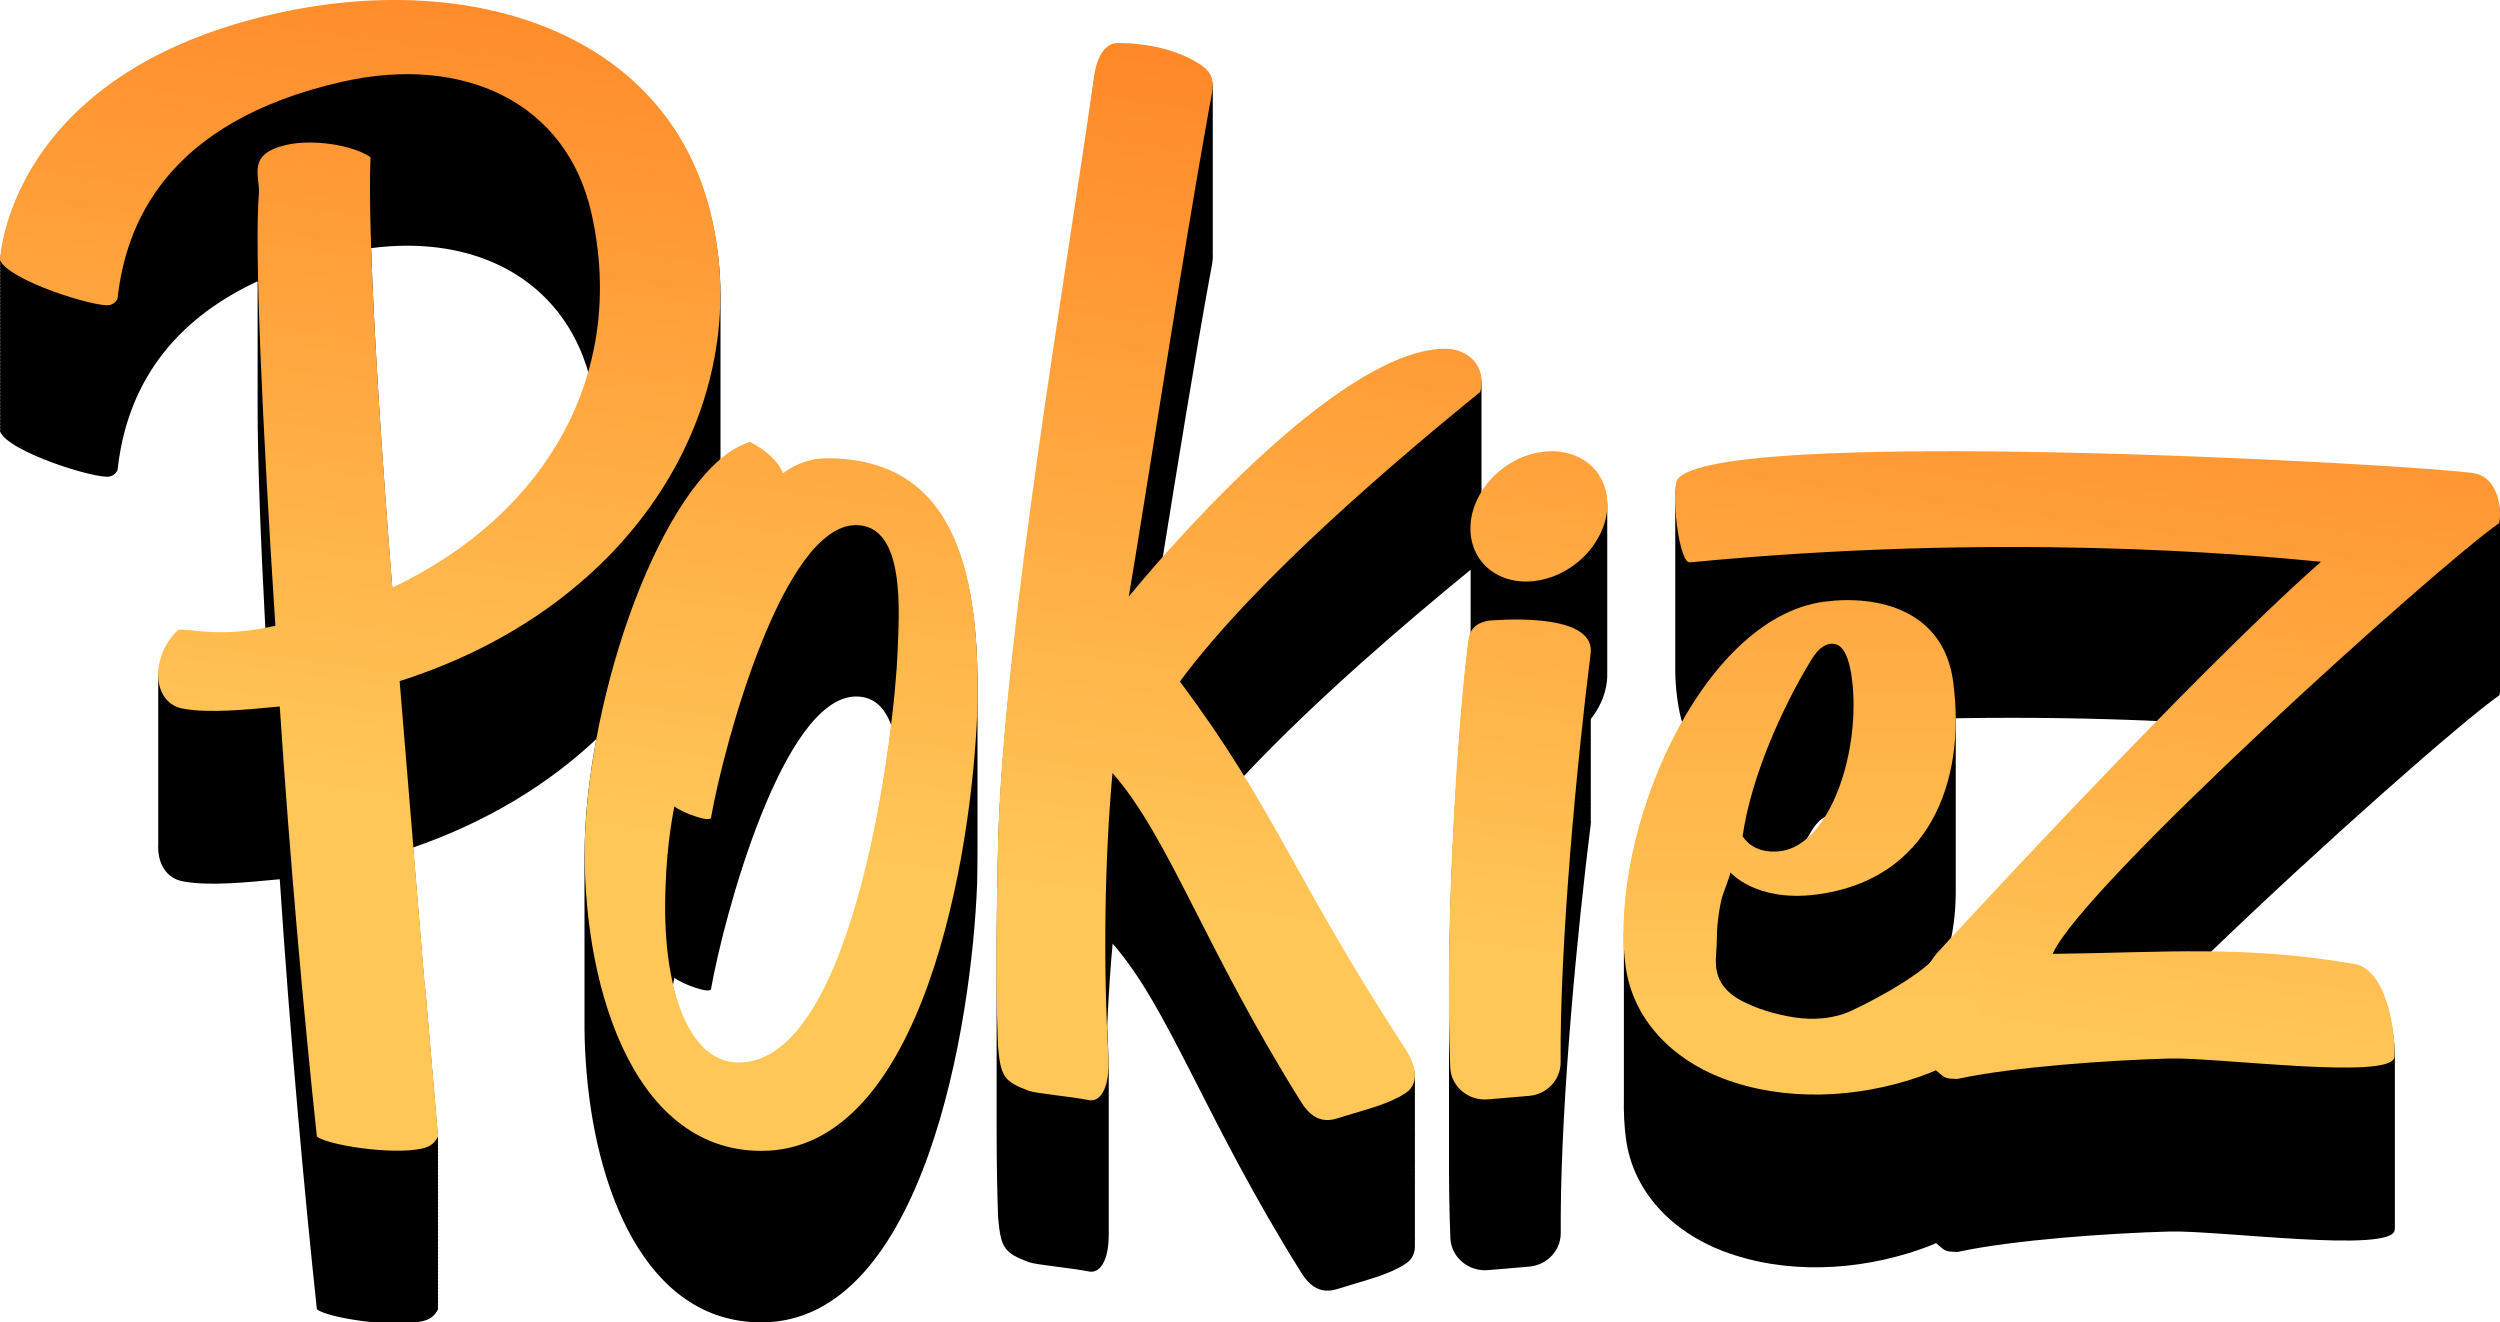
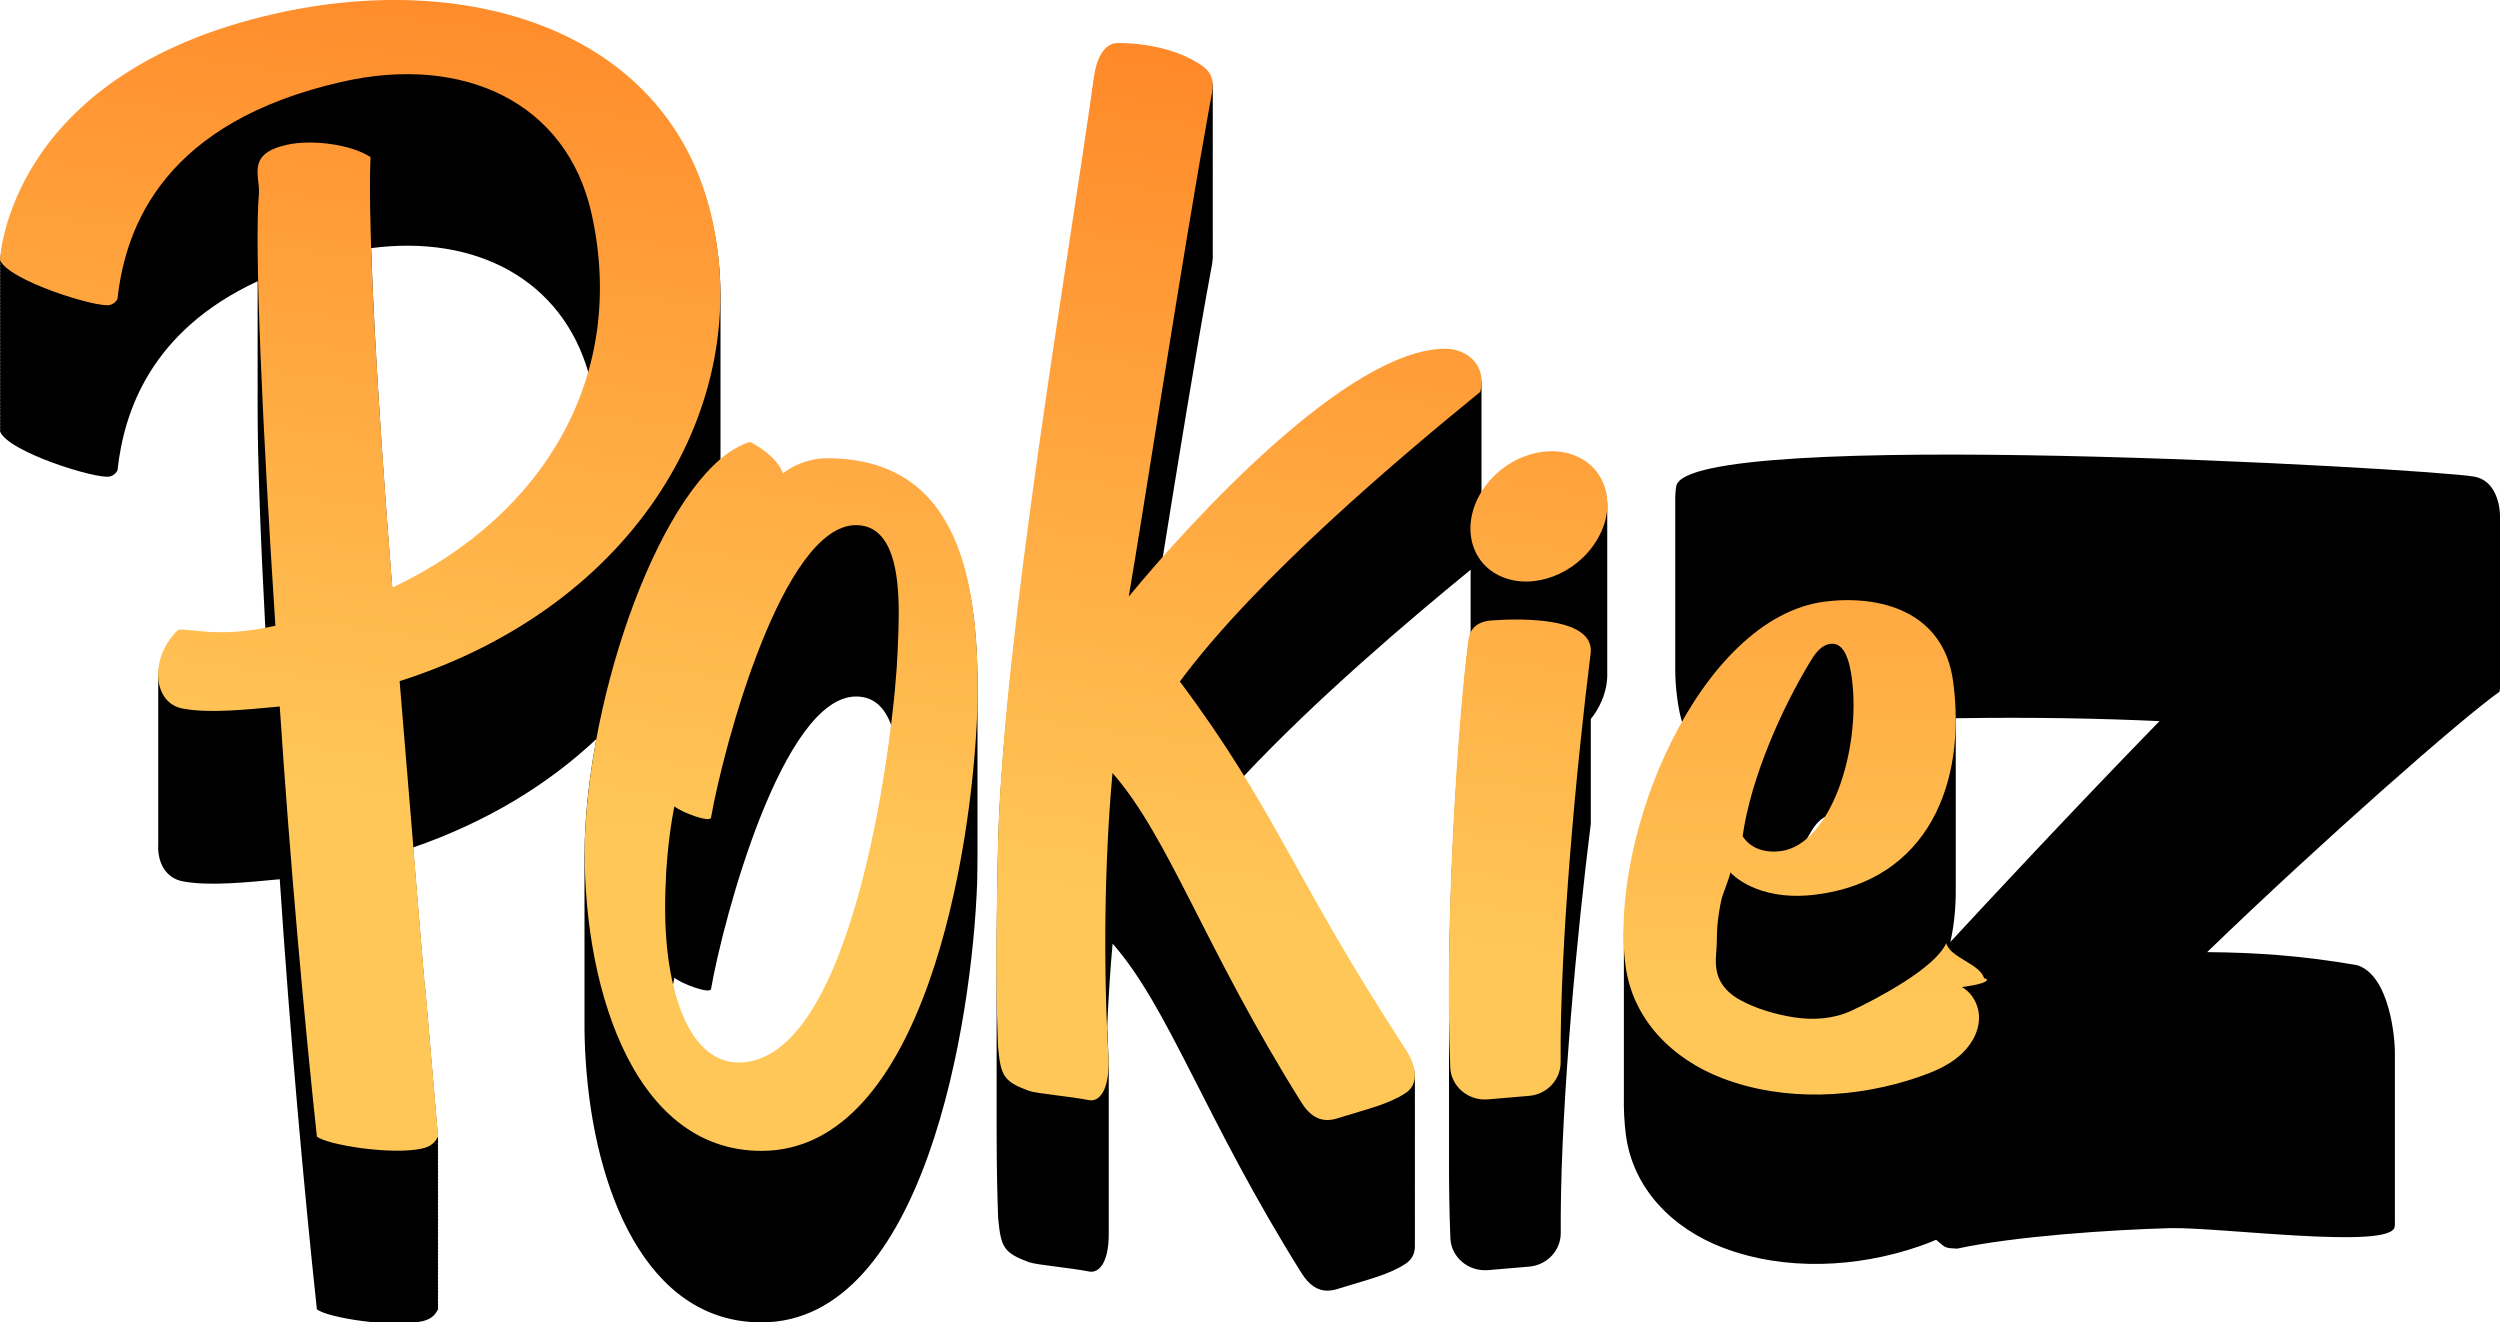
<svg xmlns="http://www.w3.org/2000/svg" version="1.1" id="Layer_1" x="0px" y="0px" viewBox="0 0 200 105.77" enable-background="new 0 0 200 105.77" xml:space="preserve">
  <g>
    <g>
-       <path d="M200,41.51c0.04-1.29-0.45-3.1-2.06-3.38c-3.76-0.66-62.97-4.02-63.84,0.76c-0.06,0.34-0.09,0.81-0.08,1.33    c0,0.09,0,0.18,0,0.27c0,0.09,0,0.18,0,0.27c0,0.09,0,0.18,0,0.27c0,0.09,0,0.18,0,0.27c0,0.09,0,0.18,0,0.27    c0,0.09,0,0.18,0,0.27c0,0.09,0,0.18,0,0.27c0,0.09,0,0.18,0,0.27c0,0.09,0,0.18,0,0.27c0,0.09,0,0.18,0,0.27    c0,0.09,0,0.18,0,0.27c0,0.09,0,0.18,0,0.27c0,0.09,0,0.18,0,0.27c0,0.09,0,0.18,0,0.27c0,0.09,0,0.18,0,0.27    c0,0.09,0,0.18,0,0.27c0,0.09,0,0.18,0,0.27c0,0.09,0,0.18,0,0.27c0,0.09,0,0.18,0,0.27c0,0.09,0,0.18,0,0.27    c0,0.09,0,0.18,0,0.27c0,0.09,0,0.18,0,0.27c0,0.09,0,0.18,0,0.27c0,0.09,0,0.18,0,0.27c0,0.09,0,0.18,0,0.27    c0,0.09,0,0.18,0,0.27c0,0.09,0,0.18,0,0.27c0,0.09,0,0.18,0,0.27c0,0.09,0,0.18,0,0.27c0,0.09,0,0.18,0,0.27    c0,0.09,0,0.18,0,0.27c0,0.09,0,0.18,0,0.27c0,0.09,0,0.18,0,0.27c0,0.09,0,0.18,0,0.27c0,0.09,0,0.18,0,0.27    c0,0.09,0,0.18,0,0.27c0,0.09,0,0.18,0,0.27c0,0.09,0,0.18,0,0.27c0,0.09,0,0.18,0,0.27c0,0.09,0,0.18,0,0.27    c0,0.09,0,0.18,0,0.27c0,0.09,0,0.18,0,0.27c0,0.09,0,0.18,0,0.27c0,0.09,0,0.18,0,0.27c0,0.09,0,0.18,0,0.27    c0,0.09,0,0.18,0,0.27c0,0.09,0,0.18,0,0.27c0,0.09,0,0.18,0,0.27c0,0.09,0,0.18,0,0.27c-0.02,1.43,0.23,3.43,0.61,4.52    c-2.91,5.12-4.68,11.43-4.72,16.72c0,0.09,0,0.18,0,0.27c0,0.09,0,0.18,0,0.27c0,0.09,0,0.18,0,0.27c0,0.09,0,0.18,0,0.27    c0,0.09,0,0.18,0,0.27c0,0.09,0,0.18,0,0.27c0,0.09,0,0.18,0,0.27c0,0.09,0,0.18,0,0.27c0,0.09,0,0.18,0,0.27    c0,0.09,0,0.18,0,0.27c0,0.09,0,0.18,0,0.27c0,0.09,0,0.18,0,0.27c0,0.09,0,0.18,0,0.27c0,0.09,0,0.18,0,0.27    c0,0.09,0,0.18,0,0.27c0,0.09,0,0.18,0,0.27c0,0.09,0,0.18,0,0.27c0,0.09,0,0.18,0,0.27c0,0.09,0,0.18,0,0.27    c0,0.09,0,0.18,0,0.27c0,0.09,0,0.18,0,0.27c0,0.09,0,0.18,0,0.27c0,0.09,0,0.18,0,0.27c0,0.09,0,0.18,0,0.27    c0,0.09,0,0.18,0,0.27c0,0.09,0,0.18,0,0.27c0,0.09,0,0.18,0,0.27c0,0.09,0,0.18,0,0.27c0,0.09,0,0.18,0,0.27    c0,0.09,0,0.18,0,0.27c0,0.09,0,0.18,0,0.27c0,0.09,0,0.18,0,0.27c0,0.09,0,0.18,0,0.27c0,0.09,0,0.18,0,0.27    c0,0.09,0,0.18,0,0.27c0,0.09,0,0.18,0,0.27c0,0.09,0,0.18,0,0.27c0,0.09,0,0.18,0,0.27c0,0.09,0,0.18,0,0.27    c0,0.09,0,0.18,0,0.27c0,0.09,0,0.18,0,0.27c0,0.09,0,0.18,0,0.27c0,0.09,0,0.18,0,0.27c0,0.09,0,0.18,0,0.27    c0,0.09,0,0.18,0,0.27c0,0.09,0,0.18,0,0.27c0,0.09,0,0.18,0,0.27c0,0.09,0,0.18,0,0.27c0,0.09,0,0.18,0,0.27    c-0.02,1.09,0.03,2.14,0.16,3.13c0.56,4.32,3.73,7.49,7.75,9.03c4.97,1.9,10.77,1.61,15.76-0.12c0.44-0.15,0.88-0.32,1.31-0.51    c0.09,0.07,0.16,0.15,0.25,0.22c0.48,0.4,0.5,0.46,1.44,0.49c4.51-0.98,12.24-1.51,17.06-1.64c4.01-0.08,17.59,1.73,17.93-0.09    c0.02-0.09,0.03-0.29,0.02-0.56c0-0.08,0-0.17,0-0.27c0-0.08,0-0.17,0-0.27c0-0.08,0-0.17,0-0.27c0-0.08,0-0.17,0-0.27    c0-0.08,0-0.17,0-0.27c0-0.08,0-0.17,0-0.27c0-0.08,0-0.17,0-0.27c0-0.08,0-0.17,0-0.27c0-0.08,0-0.17,0-0.27    c0-0.08,0-0.17,0-0.27c0-0.08,0-0.17,0-0.27c0-0.08,0-0.17,0-0.27c0-0.08,0-0.17,0-0.27c0-0.08,0-0.17,0-0.27    c0-0.08,0-0.17,0-0.27c0-0.08,0-0.17,0-0.27c0-0.08,0-0.17,0-0.27c0-0.08,0-0.17,0-0.27c0-0.08,0-0.17,0-0.27    c0-0.08,0-0.17,0-0.27c0-0.08,0-0.17,0-0.27c0-0.08,0-0.17,0-0.27c0-0.08,0-0.17,0-0.27c0-0.08,0-0.17,0-0.27    c0-0.08,0-0.17,0-0.27c0-0.08,0-0.17,0-0.27c0-0.08,0-0.17,0-0.27c0-0.08,0-0.17,0-0.27c0-0.08,0-0.17,0-0.27    c0-0.08,0-0.17,0-0.27c0-0.08,0-0.17,0-0.27c0-0.08,0-0.17,0-0.27c0-0.08,0-0.17,0-0.27c0-0.08,0-0.17,0-0.27    c0-0.08,0-0.17,0-0.27c0-0.08,0-0.17,0-0.27c0-0.08,0-0.17,0-0.27c0-0.08,0-0.17,0-0.27c0-0.08,0-0.17,0-0.27    c0-0.08,0-0.17,0-0.27c0-0.08,0-0.17,0-0.27c0-0.08,0-0.17,0-0.27c0-0.08,0-0.17,0-0.27c0-0.08,0-0.17,0-0.27    c0-0.08,0-0.17,0-0.27c0-0.08,0-0.17,0-0.27c0-0.08,0-0.17,0-0.27c0-0.08,0-0.17,0-0.27c0-0.08,0-0.17,0-0.27    c0.03-1.37-0.44-6.33-3-7.15c-4.41-0.78-8.22-1.02-12.02-1.05c9.14-8.83,20.43-18.76,23.39-20.83c0.05-0.25,0.07-0.55,0.06-0.87    c0-0.09,0-0.18,0-0.27c0-0.09,0-0.18,0-0.27c0-0.09,0-0.18,0-0.27c0-0.09,0-0.18,0-0.27c0-0.09,0-0.18,0-0.27    c0-0.09,0-0.18,0-0.27c0-0.09,0-0.18,0-0.27c0-0.09,0-0.18,0-0.27c0-0.09,0-0.18,0-0.27c0-0.09,0-0.18,0-0.27    c0-0.09,0-0.18,0-0.27c0-0.09,0-0.18,0-0.27c0-0.09,0-0.18,0-0.27c0-0.09,0-0.18,0-0.27c0-0.09,0-0.18,0-0.27    c0-0.09,0-0.18,0-0.27c0-0.09,0-0.18,0-0.27c0-0.09,0-0.18,0-0.27c0-0.09,0-0.18,0-0.27c0-0.09,0-0.18,0-0.27    c0-0.09,0-0.18,0-0.27c0-0.09,0-0.18,0-0.27c0-0.09,0-0.18,0-0.27c0-0.09,0-0.18,0-0.27c0-0.09,0-0.18,0-0.27    c0-0.09,0-0.18,0-0.27c0-0.09,0-0.18,0-0.27c0-0.09,0-0.18,0-0.27c0-0.09,0-0.18,0-0.27c0-0.09,0-0.18,0-0.27    c0-0.09,0-0.18,0-0.27c0-0.09,0-0.18,0-0.27c0-0.09,0-0.18,0-0.27c0-0.09,0-0.18,0-0.27c0-0.09,0-0.18,0-0.27    c0-0.09,0-0.18,0-0.27c0-0.09,0-0.18,0-0.27c0-0.09,0-0.18,0-0.27c0-0.09,0-0.18,0-0.27c0-0.09,0-0.18,0-0.27    c0-0.09,0-0.18,0-0.27c0-0.09,0-0.18,0-0.27c0-0.09,0-0.18,0-0.27c0-0.09,0-0.18,0-0.27c0-0.09,0-0.18,0-0.27    c0-0.09,0-0.18,0-0.27c0-0.09,0-0.18,0-0.27c0-0.09,0-0.18,0-0.27C200,41.69,200,41.6,200,41.51z M144.86,66.58    c0.48-0.83,0.94-1.18,1.35-1.3c-0.56,0.97-1.21,1.78-1.95,2.32C144.47,67.25,144.67,66.9,144.86,66.58z M156.03,75.36    c0.3-1.35,0.44-2.77,0.43-4.23c0-0.09,0-0.18,0-0.27c0-0.09,0-0.18,0-0.27c0-0.09,0-0.18,0-0.27c0-0.09,0-0.18,0-0.27    c0-0.09,0-0.18,0-0.27c0-0.09,0-0.18,0-0.27c0-0.09,0-0.18,0-0.27c0-0.09,0-0.18,0-0.27c0-0.09,0-0.18,0-0.27    c0-0.09,0-0.18,0-0.27c0-0.09,0-0.18,0-0.27c0-0.09,0-0.18,0-0.27c0-0.09,0-0.18,0-0.27c0-0.09,0-0.18,0-0.27    c0-0.09,0-0.18,0-0.27c0-0.09,0-0.18,0-0.27c0-0.09,0-0.18,0-0.27c0-0.09,0-0.18,0-0.27c0-0.09,0-0.18,0-0.27    c0-0.09,0-0.18,0-0.27c0-0.09,0-0.18,0-0.27c0-0.09,0-0.18,0-0.27c0-0.09,0-0.18,0-0.27c0-0.09,0-0.18,0-0.27    c0-0.09,0-0.18,0-0.27c0-0.09,0-0.18,0-0.27c0-0.09,0-0.18,0-0.27c0-0.09,0-0.18,0-0.27c0-0.09,0-0.18,0-0.27    c0-0.09,0-0.18,0-0.27c0-0.09,0-0.18,0-0.27c0-0.09,0-0.18,0-0.27c0-0.09,0-0.18,0-0.27c0-0.09,0-0.18,0-0.27    c0-0.09,0-0.18,0-0.27c0-0.09,0-0.18,0-0.27c0-0.09,0-0.18,0-0.27c0-0.09,0-0.18,0-0.27c0-0.09,0-0.18,0-0.27    c0-0.09,0-0.18,0-0.27c0-0.09,0-0.18,0-0.27c0-0.09,0-0.18,0-0.27c0-0.09,0-0.18,0-0.27c0-0.09,0-0.18,0-0.27    c0-0.09,0-0.18,0-0.27c0-0.09,0-0.18,0-0.27c0-0.09,0-0.18,0-0.27c0-0.09,0-0.18,0-0.27c0-0.09,0-0.18,0-0.27    c0-0.15,0-0.29,0-0.44c6.2-0.1,11.7,0.02,16.3,0.23C165.67,64.97,158.7,72.47,156.03,75.36z" />
+       <path d="M200,41.51c0.04-1.29-0.45-3.1-2.06-3.38c-3.76-0.66-62.97-4.02-63.84,0.76c-0.06,0.34-0.09,0.81-0.08,1.33    c0,0.09,0,0.18,0,0.27c0,0.09,0,0.18,0,0.27c0,0.09,0,0.18,0,0.27c0,0.09,0,0.18,0,0.27c0,0.09,0,0.18,0,0.27    c0,0.09,0,0.18,0,0.27c0,0.09,0,0.18,0,0.27c0,0.09,0,0.18,0,0.27c0,0.09,0,0.18,0,0.27c0,0.09,0,0.18,0,0.27    c0,0.09,0,0.18,0,0.27c0,0.09,0,0.18,0,0.27c0,0.09,0,0.18,0,0.27c0,0.09,0,0.18,0,0.27c0,0.09,0,0.18,0,0.27    c0,0.09,0,0.18,0,0.27c0,0.09,0,0.18,0,0.27c0,0.09,0,0.18,0,0.27c0,0.09,0,0.18,0,0.27c0,0.09,0,0.18,0,0.27    c0,0.09,0,0.18,0,0.27c0,0.09,0,0.18,0,0.27c0,0.09,0,0.18,0,0.27c0,0.09,0,0.18,0,0.27c0,0.09,0,0.18,0,0.27    c0,0.09,0,0.18,0,0.27c0,0.09,0,0.18,0,0.27c0,0.09,0,0.18,0,0.27c0,0.09,0,0.18,0,0.27c0,0.09,0,0.18,0,0.27    c0,0.09,0,0.18,0,0.27c0,0.09,0,0.18,0,0.27c0,0.09,0,0.18,0,0.27c0,0.09,0,0.18,0,0.27c0,0.09,0,0.18,0,0.27    c0,0.09,0,0.18,0,0.27c0,0.09,0,0.18,0,0.27c0,0.09,0,0.18,0,0.27c0,0.09,0,0.18,0,0.27c0,0.09,0,0.18,0,0.27    c0,0.09,0,0.18,0,0.27c0,0.09,0,0.18,0,0.27c0,0.09,0,0.18,0,0.27c0,0.09,0,0.18,0,0.27c0,0.09,0,0.18,0,0.27    c0,0.09,0,0.18,0,0.27c0,0.09,0,0.18,0,0.27c0,0.09,0,0.18,0,0.27c0,0.09,0,0.18,0,0.27c-0.02,1.43,0.23,3.43,0.61,4.52    c-2.91,5.12-4.68,11.43-4.72,16.72c0,0.09,0,0.18,0,0.27c0,0.09,0,0.18,0,0.27c0,0.09,0,0.18,0,0.27c0,0.09,0,0.18,0,0.27    c0,0.09,0,0.18,0,0.27c0,0.09,0,0.18,0,0.27c0,0.09,0,0.18,0,0.27c0,0.09,0,0.18,0,0.27c0,0.09,0,0.18,0,0.27    c0,0.09,0,0.18,0,0.27c0,0.09,0,0.18,0,0.27c0,0.09,0,0.18,0,0.27c0,0.09,0,0.18,0,0.27c0,0.09,0,0.18,0,0.27    c0,0.09,0,0.18,0,0.27c0,0.09,0,0.18,0,0.27c0,0.09,0,0.18,0,0.27c0,0.09,0,0.18,0,0.27c0,0.09,0,0.18,0,0.27    c0,0.09,0,0.18,0,0.27c0,0.09,0,0.18,0,0.27c0,0.09,0,0.18,0,0.27c0,0.09,0,0.18,0,0.27c0,0.09,0,0.18,0,0.27    c0,0.09,0,0.18,0,0.27c0,0.09,0,0.18,0,0.27c0,0.09,0,0.18,0,0.27c0,0.09,0,0.18,0,0.27c0,0.09,0,0.18,0,0.27    c0,0.09,0,0.18,0,0.27c0,0.09,0,0.18,0,0.27c0,0.09,0,0.18,0,0.27c0,0.09,0,0.18,0,0.27c0,0.09,0,0.18,0,0.27    c0,0.09,0,0.18,0,0.27c0,0.09,0,0.18,0,0.27c0,0.09,0,0.18,0,0.27c0,0.09,0,0.18,0,0.27c0,0.09,0,0.18,0,0.27    c0,0.09,0,0.18,0,0.27c0,0.09,0,0.18,0,0.27c0,0.09,0,0.18,0,0.27c0,0.09,0,0.18,0,0.27c0,0.09,0,0.18,0,0.27    c0,0.09,0,0.18,0,0.27c0,0.09,0,0.18,0,0.27c0,0.09,0,0.18,0,0.27c0,0.09,0,0.18,0,0.27    c-0.02,1.09,0.03,2.14,0.16,3.13c0.56,4.32,3.73,7.49,7.75,9.03c4.97,1.9,10.77,1.61,15.76-0.12c0.44-0.15,0.88-0.32,1.31-0.51    c0.09,0.07,0.16,0.15,0.25,0.22c0.48,0.4,0.5,0.46,1.44,0.49c4.51-0.98,12.24-1.51,17.06-1.64c4.01-0.08,17.59,1.73,17.93-0.09    c0.02-0.09,0.03-0.29,0.02-0.56c0-0.08,0-0.17,0-0.27c0-0.08,0-0.17,0-0.27c0-0.08,0-0.17,0-0.27c0-0.08,0-0.17,0-0.27    c0-0.08,0-0.17,0-0.27c0-0.08,0-0.17,0-0.27c0-0.08,0-0.17,0-0.27c0-0.08,0-0.17,0-0.27c0-0.08,0-0.17,0-0.27    c0-0.08,0-0.17,0-0.27c0-0.08,0-0.17,0-0.27c0-0.08,0-0.17,0-0.27c0-0.08,0-0.17,0-0.27c0-0.08,0-0.17,0-0.27    c0-0.08,0-0.17,0-0.27c0-0.08,0-0.17,0-0.27c0-0.08,0-0.17,0-0.27c0-0.08,0-0.17,0-0.27c0-0.08,0-0.17,0-0.27    c0-0.08,0-0.17,0-0.27c0-0.08,0-0.17,0-0.27c0-0.08,0-0.17,0-0.27c0-0.08,0-0.17,0-0.27c0-0.08,0-0.17,0-0.27    c0-0.08,0-0.17,0-0.27c0-0.08,0-0.17,0-0.27c0-0.08,0-0.17,0-0.27c0-0.08,0-0.17,0-0.27c0-0.08,0-0.17,0-0.27    c0-0.08,0-0.17,0-0.27c0-0.08,0-0.17,0-0.27c0-0.08,0-0.17,0-0.27c0-0.08,0-0.17,0-0.27c0-0.08,0-0.17,0-0.27    c0-0.08,0-0.17,0-0.27c0-0.08,0-0.17,0-0.27c0-0.08,0-0.17,0-0.27c0-0.08,0-0.17,0-0.27c0-0.08,0-0.17,0-0.27    c0-0.08,0-0.17,0-0.27c0-0.08,0-0.17,0-0.27c0-0.08,0-0.17,0-0.27c0-0.08,0-0.17,0-0.27c0-0.08,0-0.17,0-0.27    c0-0.08,0-0.17,0-0.27c0-0.08,0-0.17,0-0.27c0-0.08,0-0.17,0-0.27c0-0.08,0-0.17,0-0.27c0-0.08,0-0.17,0-0.27    c0.03-1.37-0.44-6.33-3-7.15c-4.41-0.78-8.22-1.02-12.02-1.05c9.14-8.83,20.43-18.76,23.39-20.83c0.05-0.25,0.07-0.55,0.06-0.87    c0-0.09,0-0.18,0-0.27c0-0.09,0-0.18,0-0.27c0-0.09,0-0.18,0-0.27c0-0.09,0-0.18,0-0.27c0-0.09,0-0.18,0-0.27    c0-0.09,0-0.18,0-0.27c0-0.09,0-0.18,0-0.27c0-0.09,0-0.18,0-0.27c0-0.09,0-0.18,0-0.27c0-0.09,0-0.18,0-0.27    c0-0.09,0-0.18,0-0.27c0-0.09,0-0.18,0-0.27c0-0.09,0-0.18,0-0.27c0-0.09,0-0.18,0-0.27c0-0.09,0-0.18,0-0.27    c0-0.09,0-0.18,0-0.27c0-0.09,0-0.18,0-0.27c0-0.09,0-0.18,0-0.27c0-0.09,0-0.18,0-0.27c0-0.09,0-0.18,0-0.27    c0-0.09,0-0.18,0-0.27c0-0.09,0-0.18,0-0.27c0-0.09,0-0.18,0-0.27c0-0.09,0-0.18,0-0.27c0-0.09,0-0.18,0-0.27    c0-0.09,0-0.18,0-0.27c0-0.09,0-0.18,0-0.27c0-0.09,0-0.18,0-0.27c0-0.09,0-0.18,0-0.27c0-0.09,0-0.18,0-0.27    c0-0.09,0-0.18,0-0.27c0-0.09,0-0.18,0-0.27c0-0.09,0-0.18,0-0.27c0-0.09,0-0.18,0-0.27c0-0.09,0-0.18,0-0.27    c0-0.09,0-0.18,0-0.27c0-0.09,0-0.18,0-0.27c0-0.09,0-0.18,0-0.27c0-0.09,0-0.18,0-0.27c0-0.09,0-0.18,0-0.27    c0-0.09,0-0.18,0-0.27c0-0.09,0-0.18,0-0.27c0-0.09,0-0.18,0-0.27c0-0.09,0-0.18,0-0.27c0-0.09,0-0.18,0-0.27    c0-0.09,0-0.18,0-0.27c0-0.09,0-0.18,0-0.27c0-0.09,0-0.18,0-0.27C200,41.69,200,41.6,200,41.51z M144.86,66.58    c0.48-0.83,0.94-1.18,1.35-1.3c-0.56,0.97-1.21,1.78-1.95,2.32C144.47,67.25,144.67,66.9,144.86,66.58z M156.03,75.36    c0.3-1.35,0.44-2.77,0.43-4.23c0-0.09,0-0.18,0-0.27c0-0.09,0-0.18,0-0.27c0-0.09,0-0.18,0-0.27c0-0.09,0-0.18,0-0.27    c0-0.09,0-0.18,0-0.27c0-0.09,0-0.18,0-0.27c0-0.09,0-0.18,0-0.27c0-0.09,0-0.18,0-0.27c0-0.09,0-0.18,0-0.27    c0-0.09,0-0.18,0-0.27c0-0.09,0-0.18,0-0.27c0-0.09,0-0.18,0-0.27c0-0.09,0-0.18,0-0.27c0-0.09,0-0.18,0-0.27    c0-0.09,0-0.18,0-0.27c0-0.09,0-0.18,0-0.27c0-0.09,0-0.18,0-0.27c0-0.09,0-0.18,0-0.27c0-0.09,0-0.18,0-0.27    c0-0.09,0-0.18,0-0.27c0-0.09,0-0.18,0-0.27c0-0.09,0-0.18,0-0.27c0-0.09,0-0.18,0-0.27c0-0.09,0-0.18,0-0.27    c0-0.09,0-0.18,0-0.27c0-0.09,0-0.18,0-0.27c0-0.09,0-0.18,0-0.27c0-0.09,0-0.18,0-0.27c0-0.09,0-0.18,0-0.27    c0-0.09,0-0.18,0-0.27c0-0.09,0-0.18,0-0.27c0-0.09,0-0.18,0-0.27c0-0.09,0-0.18,0-0.27c0-0.09,0-0.18,0-0.27    c0-0.09,0-0.18,0-0.27c0-0.09,0-0.18,0-0.27c0-0.09,0-0.18,0-0.27c0-0.09,0-0.18,0-0.27c0-0.09,0-0.18,0-0.27    c0-0.09,0-0.18,0-0.27c0-0.09,0-0.18,0-0.27c0-0.09,0-0.18,0-0.27c0-0.09,0-0.18,0-0.27c0-0.09,0-0.18,0-0.27    c0-0.09,0-0.18,0-0.27c0-0.09,0-0.18,0-0.27c0-0.09,0-0.18,0-0.27c0-0.09,0-0.18,0-0.27c0-0.09,0-0.18,0-0.27    c0-0.15,0-0.29,0-0.44c6.2-0.1,11.7,0.02,16.3,0.23C165.67,64.97,158.7,72.47,156.03,75.36z" />
      <path d="M66.16,36.93c-2.12,0-3.53,1.21-3.53,1.21c-0.3-0.91-1.31-1.82-2.62-2.52c-0.79,0.24-1.58,0.71-2.37,1.37    c0-0.08,0-0.17,0-0.25c0-0.09,0-0.18,0-0.27c0-0.09,0-0.18,0-0.27c0-0.09,0-0.18,0-0.27c0-0.09,0-0.18,0-0.27    c0-0.09,0-0.18,0-0.27c0-0.09,0-0.18,0-0.27c0-0.09,0-0.18,0-0.27c0-0.09,0-0.18,0-0.27c0-0.09,0-0.18,0-0.27    c0-0.09,0-0.18,0-0.27c0-0.09,0-0.18,0-0.27c0-0.09,0-0.18,0-0.27c0-0.09,0-0.18,0-0.27c0-0.09,0-0.18,0-0.27    c0-0.09,0-0.18,0-0.27c0-0.09,0-0.18,0-0.27c0-0.09,0-0.18,0-0.27c0-0.09,0-0.18,0-0.27c0-0.09,0-0.18,0-0.27    c0-0.09,0-0.18,0-0.27c0-0.09,0-0.18,0-0.27c0-0.09,0-0.18,0-0.27c0-0.09,0-0.18,0-0.27c0-0.09,0-0.18,0-0.27    c0-0.09,0-0.18,0-0.27c0-0.09,0-0.18,0-0.27c0-0.09,0-0.18,0-0.27c0-0.09,0-0.18,0-0.27c0-0.09,0-0.18,0-0.27    c0-0.09,0-0.18,0-0.27c0-0.09,0-0.18,0-0.27c0-0.09,0-0.18,0-0.27c0-0.09,0-0.18,0-0.27c0-0.09,0-0.18,0-0.27    c0-0.09,0-0.18,0-0.27c0-0.09,0-0.18,0-0.27c0-0.09,0-0.18,0-0.27c0-0.09,0-0.18,0-0.27c0-0.09,0-0.18,0-0.27    c0-0.09,0-0.18,0-0.27c0-0.09,0-0.18,0-0.27c0-0.09,0-0.18,0-0.27c0-0.09,0-0.18,0-0.27c0-0.09,0-0.18,0-0.27    c0-0.09,0-0.18,0-0.27c0-0.09,0-0.18,0-0.27c0-0.09,0-0.18,0-0.27c0-0.09,0-0.18,0-0.27c0-0.09,0-0.18,0-0.27    c-0.02-1.94-0.23-3.89-0.67-5.81C53.66,3.03,38.01-2.24,22.03,1.36C0.57,6.19,0,21.06,0,21.06c0,0.01,0.01,0.02,0.02,0.04    C0,21.25,0,21.33,0,21.33c0,0.01,0.01,0.02,0.02,0.04C0,21.52,0,21.6,0,21.6c0,0.01,0.01,0.02,0.02,0.04C0,21.79,0,21.87,0,21.87    c0,0.01,0.01,0.02,0.02,0.04C0,22.06,0,22.14,0,22.14c0,0.01,0.01,0.02,0.02,0.04C0,22.32,0,22.41,0,22.41    c0,0.01,0.01,0.02,0.02,0.04C0,22.59,0,22.68,0,22.68c0,0.01,0.01,0.02,0.02,0.04C0,22.86,0,22.95,0,22.95    c0,0.01,0.01,0.02,0.02,0.04C0,23.13,0,23.21,0,23.21c0,0.01,0.01,0.02,0.02,0.04C0,23.4,0,23.48,0,23.48    c0,0.01,0.01,0.02,0.02,0.04C0,23.67,0,23.75,0,23.75c0,0.01,0.01,0.02,0.02,0.04C0,23.94,0,24.02,0,24.02    c0,0.01,0.01,0.02,0.02,0.04C0,24.21,0,24.29,0,24.29c0,0.01,0.01,0.02,0.02,0.04C0,24.48,0,24.56,0,24.56    c0,0.01,0.01,0.02,0.02,0.04C0,24.74,0,24.83,0,24.83c0,0.01,0.01,0.02,0.02,0.04C0,25.01,0,25.1,0,25.1    c0,0.01,0.01,0.02,0.02,0.04C0,25.28,0,25.37,0,25.37c0,0.01,0.01,0.02,0.02,0.04C0,25.55,0,25.63,0,25.63    c0,0.01,0.01,0.02,0.02,0.04C0,25.82,0,25.9,0,25.9c0,0.01,0.01,0.02,0.02,0.04C0,26.09,0,26.17,0,26.17    c0,0.01,0.01,0.02,0.02,0.04C0,26.36,0,26.44,0,26.44c0,0.01,0.01,0.02,0.02,0.04C0,26.63,0,26.71,0,26.71    c0,0.01,0.01,0.02,0.02,0.04C0,26.9,0,26.98,0,26.98c0,0.01,0.01,0.02,0.02,0.04C0,27.16,0,27.25,0,27.25    c0,0.01,0.01,0.02,0.02,0.04C0,27.43,0,27.52,0,27.52c0,0.01,0.01,0.02,0.02,0.04C0,27.7,0,27.79,0,27.79    c0,0.01,0.01,0.02,0.02,0.04C0,27.97,0,28.05,0,28.05c0,0.01,0.01,0.02,0.02,0.04C0,28.24,0,28.32,0,28.32    c0,0.01,0.01,0.02,0.02,0.04C0,28.51,0,28.59,0,28.59c0,0.01,0.01,0.02,0.02,0.04C0,28.78,0,28.86,0,28.86    c0,0.01,0.01,0.02,0.02,0.04C0,29.05,0,29.13,0,29.13c0,0.01,0.01,0.02,0.02,0.04C0,29.32,0,29.4,0,29.4    c0,0.01,0.01,0.02,0.02,0.04C0,29.58,0,29.67,0,29.67c0,0.01,0.01,0.02,0.02,0.04C0,29.85,0,29.94,0,29.94    c0,0.01,0.01,0.02,0.02,0.04C0,30.12,0,30.2,0,30.2c0,0.01,0.01,0.02,0.02,0.04C0,30.39,0,30.47,0,30.47    c0,0.01,0.01,0.02,0.02,0.04C0,30.66,0,30.74,0,30.74c0,0.01,0.01,0.02,0.02,0.04C0,30.93,0,31.01,0,31.01    c0,0.01,0.01,0.02,0.02,0.04C0,31.2,0,31.28,0,31.28c0,0.01,0.01,0.02,0.02,0.04C0,31.47,0,31.55,0,31.55    c0,0.01,0.01,0.02,0.02,0.04C0,31.74,0,31.82,0,31.82c0,0.01,0.01,0.02,0.02,0.04C0,32,0,32.09,0,32.09    c0,0.01,0.01,0.02,0.02,0.04C0,32.27,0,32.36,0,32.36c0,0.01,0.01,0.02,0.02,0.04C0,32.54,0,32.62,0,32.62    c0,0.01,0.01,0.02,0.02,0.04C0,32.81,0,32.89,0,32.89c0,0.01,0.01,0.02,0.02,0.04C0,33.08,0,33.16,0,33.16    c0,0.01,0.01,0.02,0.02,0.04C0,33.35,0,33.43,0,33.43c0,0.01,0.01,0.02,0.02,0.04C0,33.62,0,33.7,0,33.7    c0,0.01,0.01,0.02,0.02,0.04C0,33.89,0,33.97,0,33.97c0,0.01,0.01,0.02,0.02,0.04C0,34.16,0,34.24,0,34.24    c0,0.01,0.01,0.02,0.02,0.04C0,34.42,0,34.51,0,34.51c0.62,1.64,7.73,3.85,8.78,3.61c0.47-0.11,0.62-0.5,0.62-0.5    c0.52-4.77,2.71-11.17,11.21-15.12c0,0.01,0,0.02,0,0.04c0,0.02,0,0.05,0,0.07c0,0.01,0,0.02,0,0.04c0,0.05,0,0.11,0,0.16    c0,0.02,0,0.05,0,0.07c0,0.01,0,0.02,0,0.04c0,0.05,0,0.11,0,0.16c0,0.02,0,0.05,0,0.07c0,0.01,0,0.02,0,0.04    c0,0.05,0,0.11,0,0.16c0,0.02,0,0.05,0,0.07c0,0.01,0,0.02,0,0.04c0,0.05,0,0.11,0,0.16c0,0.02,0,0.05,0,0.07    c0,0.01,0,0.02,0,0.04c0,0.05,0,0.11,0,0.16c0,0.02,0,0.05,0,0.07c0,0.01,0,0.02,0,0.04c0,0.05,0,0.11,0,0.16    c0,0.02,0,0.05,0,0.07c0,0.01,0,0.02,0,0.04c0,0.05,0,0.11,0,0.16c0,0.02,0,0.05,0,0.07c0,0.01,0,0.02,0,0.04    c0,0.05,0,0.11,0,0.16c0,0.02,0,0.05,0,0.07c0,0.01,0,0.02,0,0.04c0,0.05,0,0.11,0,0.16c0,0.02,0,0.05,0,0.07    c0,0.01,0,0.02,0,0.04c0,0.05,0,0.11,0,0.16c0,0.02,0,0.05,0,0.07c0,0.01,0,0.02,0,0.04c0,0.05,0,0.11,0,0.16    c0,0.02,0,0.05,0,0.07c0,0.01,0,0.02,0,0.04c0,0.05,0,0.11,0,0.16c0,0.02,0,0.05,0,0.07c0,0.01,0,0.02,0,0.04    c0,0.05,0,0.11,0,0.16c0,0.02,0,0.05,0,0.07c0,0.01,0,0.02,0,0.04c0,0.05,0,0.11,0,0.16c0,0.02,0,0.05,0,0.07    c0,0.01,0,0.02,0,0.04c0,0.05,0,0.11,0,0.16c0,0.02,0,0.05,0,0.07c0,0.01,0,0.02,0,0.04c0,0.05,0,0.11,0,0.16    c0,0.02,0,0.05,0,0.07c0,0.01,0,0.02,0,0.04c0,0.05,0,0.11,0,0.16c0,0.02,0,0.05,0,0.07c0,0.01,0,0.02,0,0.04    c0,0.05,0,0.11,0,0.16c0,0.02,0,0.05,0,0.07c0,0.01,0,0.02,0,0.04c0,0.05,0,0.11,0,0.16c0,0.09,0,0.18,0,0.27    c0,0.09,0,0.18,0,0.27c0,0.09,0,0.18,0,0.27c0,0.09,0,0.18,0,0.27c0,0.09,0,0.18,0,0.27c0,0.09,0,0.18,0,0.27    c0,0.09,0,0.18,0,0.27c0,0.09,0,0.18,0,0.27c0,0.09,0,0.18,0,0.27c0,0.09,0,0.18,0,0.27c0,0.09,0,0.18,0,0.27    c0,0.09,0,0.18,0,0.27c0,0.09,0,0.18,0,0.27c0,0.09,0,0.18,0,0.27c0,0.09,0,0.18,0,0.27c0,0.09,0,0.18,0,0.27    c0,0.09,0,0.18,0,0.27c0,0.09,0,0.18,0,0.27c-0.01,4.05,0.23,10.46,0.63,18.01c-4.01,0.76-5.97,0.04-6.98,0.16    c-1.09,1.03-1.61,2.39-1.6,3.6c0,0.09,0,0.18,0,0.27c0,0.09,0,0.18,0,0.27c0,0.09,0,0.18,0,0.27c0,0.09,0,0.18,0,0.27    c0,0.09,0,0.18,0,0.27c0,0.09,0,0.18,0,0.27c0,0.09,0,0.18,0,0.27c0,0.09,0,0.18,0,0.27c0,0.09,0,0.18,0,0.27    c0,0.09,0,0.18,0,0.27c0,0.09,0,0.18,0,0.27c0,0.09,0,0.18,0,0.27c0,0.09,0,0.18,0,0.27c0,0.09,0,0.18,0,0.27    c0,0.09,0,0.18,0,0.27c0,0.09,0,0.18,0,0.27c0,0.09,0,0.18,0,0.27c0,0.09,0,0.18,0,0.27c0,0.09,0,0.18,0,0.27    c0,0.09,0,0.18,0,0.27c0,0.09,0,0.18,0,0.27c0,0.09,0,0.18,0,0.27c0,0.09,0,0.18,0,0.27c0,0.09,0,0.18,0,0.27    c0,0.09,0,0.18,0,0.27c0,0.09,0,0.18,0,0.27c0,0.09,0,0.18,0,0.27c0,0.09,0,0.18,0,0.27c0,0.09,0,0.18,0,0.27    c0,0.09,0,0.18,0,0.27c0,0.09,0,0.18,0,0.27c0,0.09,0,0.18,0,0.27c0,0.09,0,0.18,0,0.27c0,0.09,0,0.18,0,0.27    c0,0.09,0,0.18,0,0.27c0,0.09,0,0.18,0,0.27c0,0.09,0,0.18,0,0.27c0,0.09,0,0.18,0,0.27c0,0.09,0,0.18,0,0.27    c0,0.09,0,0.18,0,0.27c0,0.09,0,0.18,0,0.27c0,0.09,0,0.18,0,0.27c0,0.09,0,0.18,0,0.27c0,0.09,0,0.18,0,0.27    c0,0.09,0,0.18,0,0.27c0,0.09,0,0.18,0,0.27c0,0.09,0,0.18,0,0.27c0,0.09,0,0.18,0,0.27c0,0.09,0,0.18,0,0.26    c-0.09,1.48,0.61,2.78,2.04,3c2.04,0.37,4.92,0.08,7.68-0.18c0.81,12.3,1.96,25,2.97,34.4c0.76,0.66,5.98,1.51,8.43,0.96    c0.71-0.16,1.04-0.5,1.27-0.98l-0.02-0.23c0.01-0.01,0.01-0.02,0.02-0.04l-0.02-0.23c0.01-0.01,0.01-0.02,0.02-0.04l-0.02-0.23    c0.01-0.01,0.01-0.02,0.02-0.04l-0.02-0.23c0.01-0.01,0.01-0.02,0.02-0.04l-0.02-0.23c0.01-0.01,0.01-0.02,0.02-0.04l-0.02-0.23    c0.01-0.01,0.01-0.02,0.02-0.04l-0.02-0.23c0.01-0.01,0.01-0.02,0.02-0.04l-0.02-0.23c0.01-0.01,0.01-0.02,0.02-0.04l-0.02-0.23    c0.01-0.01,0.01-0.02,0.02-0.04l-0.02-0.23c0.01-0.01,0.01-0.02,0.02-0.04l-0.02-0.23c0.01-0.01,0.01-0.02,0.02-0.04l-0.02-0.23    c0.01-0.01,0.01-0.02,0.02-0.04l-0.02-0.23c0.01-0.01,0.01-0.02,0.02-0.04l-0.02-0.23c0.01-0.01,0.01-0.02,0.02-0.04l-0.02-0.23    c0.01-0.01,0.01-0.02,0.02-0.04l-0.02-0.23c0.01-0.01,0.01-0.02,0.02-0.04l-0.02-0.23c0.01-0.01,0.01-0.02,0.02-0.04l-0.02-0.23    c0.01-0.01,0.01-0.02,0.02-0.04l-0.02-0.23c0.01-0.01,0.01-0.02,0.02-0.04l-0.02-0.23c0.01-0.01,0.01-0.02,0.02-0.04L35.03,99    c0.01-0.01,0.01-0.02,0.02-0.04l-0.02-0.23c0.01-0.01,0.01-0.02,0.02-0.04l-0.02-0.23c0.01-0.01,0.01-0.02,0.02-0.04l-0.02-0.23    c0.01-0.01,0.01-0.02,0.02-0.04l-0.02-0.23c0.01-0.01,0.01-0.02,0.02-0.04l-0.02-0.23c0.01-0.01,0.01-0.02,0.02-0.04l-0.02-0.23    c0.01-0.01,0.01-0.02,0.02-0.04l-0.02-0.23c0.01-0.01,0.01-0.02,0.02-0.04l-0.02-0.23c0.01-0.01,0.01-0.02,0.02-0.04l-0.02-0.23    c0.01-0.01,0.01-0.02,0.02-0.04l-0.02-0.23c0.01-0.01,0.01-0.02,0.02-0.04l-0.02-0.23c0.01-0.01,0.01-0.02,0.02-0.04l-0.02-0.23    c0.01-0.01,0.01-0.02,0.02-0.04l-0.02-0.23c0.01-0.01,0.01-0.02,0.02-0.04l-0.02-0.23c0.01-0.01,0.01-0.02,0.02-0.04l-0.02-0.23    c0.01-0.01,0.01-0.02,0.02-0.04l-0.02-0.23c0.01-0.01,0.01-0.02,0.02-0.04l-0.02-0.23c0.01-0.01,0.01-0.02,0.02-0.04l-0.02-0.23    c0.01-0.01,0.01-0.02,0.02-0.04l-0.02-0.23c0.01-0.01,0.01-0.02,0.02-0.04l-0.02-0.23c0.01-0.01,0.01-0.02,0.02-0.04l-0.02-0.23    c0.01-0.01,0.01-0.02,0.02-0.04l-0.02-0.23c0.01-0.01,0.01-0.02,0.02-0.04l-0.02-0.23c0.01-0.01,0.01-0.02,0.02-0.04l-0.02-0.23    c0.01-0.01,0.01-0.02,0.02-0.04l-0.02-0.23c0.01-0.01,0.01-0.02,0.02-0.04l-0.02-0.23c0.01-0.01,0.01-0.02,0.02-0.04l-0.02-0.23    c0.01-0.01,0.01-0.02,0.02-0.04l-0.02-0.23c0.01-0.01,0.01-0.02,0.02-0.04l-0.02-0.23c0.01-0.01,0.01-0.02,0.02-0.04l-1.03-12    c-0.04-0.1-0.06-0.22-0.06-0.37l-0.57-6.86l-0.34-4.1c5.9-2.04,10.81-5.05,14.66-8.68c-0.52,2.76-0.85,5.53-0.93,8.15    c-0.01,0.42-0.02,0.85-0.02,1.28c0,0.09,0,0.18,0,0.27c0,0.09,0,0.18,0,0.27c0,0.09,0,0.18,0,0.27c0,0.09,0,0.18,0,0.27    c0,0.09,0,0.18,0,0.27c0,0.09,0,0.18,0,0.27c0,0.09,0,0.18,0,0.27c0,0.09,0,0.18,0,0.27c0,0.09,0,0.18,0,0.27    c0,0.09,0,0.18,0,0.27c0,0.09,0,0.18,0,0.27c0,0.09,0,0.18,0,0.27c0,0.09,0,0.18,0,0.27c0,0.09,0,0.18,0,0.27    c0,0.09,0,0.18,0,0.27c0,0.09,0,0.18,0,0.27c0,0.09,0,0.18,0,0.27c0,0.09,0,0.18,0,0.27c0,0.09,0,0.18,0,0.27    c0,0.09,0,0.18,0,0.27c0,0.09,0,0.18,0,0.27c0,0.09,0,0.18,0,0.27c0,0.09,0,0.18,0,0.27c0,0.09,0,0.18,0,0.27    c0,0.09,0,0.18,0,0.27c0,0.09,0,0.18,0,0.27c0,0.09,0,0.18,0,0.27c0,0.09,0,0.18,0,0.27c0,0.09,0,0.18,0,0.27    c0,0.09,0,0.18,0,0.27c0,0.09,0,0.18,0,0.27c0,0.09,0,0.18,0,0.27c0,0.09,0,0.18,0,0.27c0,0.09,0,0.18,0,0.27    c0,0.09,0,0.18,0,0.27c0,0.09,0,0.18,0,0.27c0,0.09,0,0.18,0,0.27c0,0.09,0,0.18,0,0.27c0,0.09,0,0.18,0,0.27    c0,0.09,0,0.18,0,0.27c0,0.09,0,0.18,0,0.27c0,0.09,0,0.18,0,0.27c0,0.09,0,0.18,0,0.27c0,0.09,0,0.18,0,0.27    c0,0.09,0,0.18,0,0.27c0,0.09,0,0.18,0,0.27c0,0.09,0,0.18,0,0.27c0,0.09,0,0.18,0,0.27c-0.01,1.11,0.02,2.25,0.1,3.39    c0.65,10.14,4.74,20.89,14.05,20.89c13.02,0,16.85-24.02,17.26-35.12c0.01-0.4,0.02-0.8,0.02-1.19c0.01-0.42,0.01-0.84,0.01-1.25    c0-0.09,0-0.18,0-0.27c0-0.09,0-0.18,0-0.27c0-0.09,0-0.18,0-0.27c0-0.09,0-0.18,0-0.27c0-0.09,0-0.18,0-0.27    c0-0.09,0-0.18,0-0.27c0-0.09,0-0.18,0-0.27c0-0.09,0-0.18,0-0.27c0-0.09,0-0.18,0-0.27c0-0.09,0-0.18,0-0.27    c0-0.09,0-0.18,0-0.27c0-0.09,0-0.18,0-0.27c0-0.09,0-0.18,0-0.27c0-0.09,0-0.18,0-0.27c0-0.09,0-0.18,0-0.27    c0-0.09,0-0.18,0-0.27c0-0.09,0-0.18,0-0.27c0-0.09,0-0.18,0-0.27c0-0.09,0-0.18,0-0.27c0-0.09,0-0.18,0-0.27    c0-0.09,0-0.18,0-0.27c0-0.09,0-0.18,0-0.27c0-0.09,0-0.18,0-0.27c0-0.09,0-0.18,0-0.27c0-0.09,0-0.18,0-0.27    c0-0.09,0-0.18,0-0.27c0-0.09,0-0.18,0-0.27c0-0.09,0-0.18,0-0.27c0-0.09,0-0.18,0-0.27c0-0.09,0-0.18,0-0.27    c0-0.09,0-0.18,0-0.27c0-0.09,0-0.18,0-0.27c0-0.09,0-0.18,0-0.27c0-0.09,0-0.18,0-0.27c0-0.09,0-0.18,0-0.27    c0-0.09,0-0.18,0-0.27c0-0.09,0-0.18,0-0.27c0-0.09,0-0.18,0-0.27c0-0.09,0-0.18,0-0.27c0-0.09,0-0.18,0-0.27    c0-0.09,0-0.18,0-0.27c0-0.09,0-0.18,0-0.27c0-0.09,0-0.18,0-0.27c0-0.09,0-0.18,0-0.27c0-0.09,0-0.18,0-0.27    c0-0.09,0-0.18,0-0.27c0-0.09,0-0.18,0-0.27c0-0.09,0-0.18,0-0.27C78.26,45.56,76.11,36.93,66.16,36.93z M59.09,85.26    c-2.65,0-4.41-2.56-5.26-6.42c0.07-0.4,0.12-0.62,0.12-0.62c0.61,0.5,2.83,1.31,2.93,0.91c1.01-5.75,5.75-23.41,11.61-23.41    c1.49,0,2.35,0.98,2.83,2.36C70.1,68.02,66.6,85.26,59.09,85.26z M47.1,29.9c-2.06,7.37-7.6,13.54-15.7,17.38    c-0.82-10.23-1.48-20.31-1.71-27.43C38.05,18.75,44.97,22.35,47.1,29.9z" />
      <path d="M126.08,36.75c-2.54-1.08-5.92,0.2-7.56,2.86c0-0.01,0-0.03,0-0.04c0-0.09,0-0.18,0-0.27c0-0.09,0-0.18,0-0.27    c0-0.09,0-0.18,0-0.27c0-0.09,0-0.18,0-0.27c0-0.09,0-0.18,0-0.27c0-0.09,0-0.18,0-0.27c0-0.09,0-0.18,0-0.27    c0-0.09,0-0.18,0-0.27c0-0.09,0-0.18,0-0.27c0-0.09,0-0.18,0-0.27c0-0.09,0-0.18,0-0.27c0-0.09,0-0.18,0-0.27    c0-0.09,0-0.18,0-0.27c0-0.09,0-0.18,0-0.27c0-0.09,0-0.18,0-0.27c0-0.09,0-0.18,0-0.27c0-0.09,0-0.18,0-0.27    c0-0.09,0-0.18,0-0.27c0-0.09,0-0.18,0-0.27c0-0.09,0-0.18,0-0.27c0-0.09,0-0.18,0-0.27c0-0.09,0-0.18,0-0.27    c0-0.09,0-0.18,0-0.27c0-0.09,0-0.18,0-0.27c0-0.09,0-0.18,0-0.27c0-0.09,0-0.18,0-0.27c0-0.09,0-0.18,0-0.27    c0-0.09,0-0.18,0-0.27c0-0.09,0-0.18,0-0.27c0-0.09,0-0.18,0-0.27c0-0.09,0-0.18,0-0.27c0-0.09,0-0.18,0-0.27    c0.09-1.68-1.28-2.78-2.9-2.78c-6.6,0-16.72,9.99-22.64,16.69c1.25-7.79,2.66-16.47,3.79-22.64c0.14-0.77,0.29-1.36,0.25-1.87    c0-0.08,0-0.16,0-0.23c0-0.09,0.01-0.18,0-0.27c0-0.09,0.01-0.18,0-0.27c0-0.09,0.01-0.18,0-0.27c0-0.09,0.01-0.18,0-0.27    c0-0.09,0.01-0.18,0-0.27c0-0.09,0.01-0.18,0-0.27c0-0.09,0.01-0.18,0-0.27c0-0.09,0.01-0.18,0-0.27c0-0.09,0.01-0.18,0-0.27    c0-0.09,0.01-0.18,0-0.27c0-0.09,0.01-0.18,0-0.27c0-0.09,0.01-0.18,0-0.27c0-0.09,0.01-0.18,0-0.27c0-0.09,0.01-0.18,0-0.27    c0-0.09,0.01-0.18,0-0.27c0-0.09,0.01-0.18,0-0.27c0-0.09,0.01-0.18,0-0.27c0-0.09,0.01-0.18,0-0.27c0-0.09,0.01-0.18,0-0.27    c0-0.09,0.01-0.18,0-0.27c0-0.09,0.01-0.18,0-0.27c0-0.09,0.01-0.18,0-0.27c0-0.09,0.01-0.18,0-0.27c0-0.09,0.01-0.18,0-0.27    c0-0.09,0.01-0.18,0-0.27c0-0.09,0.01-0.18,0-0.27c0-0.09,0.01-0.18,0-0.27c0-0.09,0.01-0.18,0-0.27c0-0.09,0.01-0.18,0-0.27    c0-0.09,0.01-0.18,0-0.27c0-0.09,0.01-0.18,0-0.27c0-0.09,0.01-0.18,0-0.27c0-0.09,0.01-0.18,0-0.27c0-0.09,0.01-0.18,0-0.27    c0-0.09,0.01-0.18,0-0.27c0-0.09,0.01-0.18,0-0.27c0-0.09,0.01-0.18,0-0.27c0-0.09,0.01-0.18,0-0.27c0-0.09,0.01-0.18,0-0.27    c0-0.09,0.01-0.18,0-0.27c0-0.09,0.01-0.18,0-0.27c0-0.09,0.01-0.18,0-0.27c0-0.09,0.01-0.18,0-0.27c0-0.09,0.01-0.18,0-0.27    c0-0.09,0.01-0.18,0-0.27c0-0.09,0.01-0.18,0-0.27c0-0.09,0.01-0.18,0-0.27c0-0.09,0.01-0.18,0-0.27    c0.03-0.78-0.23-1.35-1.33-1.98c-1.84-1.06-4.2-1.51-6.25-1.51c-0.54,0-1.6,0.33-1.94,2.91c-2.04,15.32-7.22,44.5-7.65,60.98    c-0.09,4.11-0.13,7.2-0.12,9.62c0,0.09,0,0.18,0,0.27c0,0.09,0,0.18,0,0.27c0,0.09,0,0.18,0,0.27c0,0.09,0,0.18,0,0.27    c0,0.09,0,0.18,0,0.27c0,0.09,0,0.18,0,0.27c0,0.09,0,0.18,0,0.27c0,0.09,0,0.18,0,0.27c0,0.09,0,0.18,0,0.27    c0,0.09,0,0.18,0,0.27c0,0.09,0,0.18,0,0.27c0,0.09,0,0.18,0,0.27c0,0.09,0,0.18,0,0.27c0,0.09,0,0.18,0,0.27    c0,0.09,0,0.18,0,0.27c0,0.09,0,0.18,0,0.27c0,0.09,0,0.18,0,0.27c0,0.09,0,0.18,0,0.27c0,0.09,0,0.18,0,0.27    c0,0.09,0,0.18,0,0.27c0,0.09,0,0.18,0,0.27c0,0.09,0,0.18,0,0.27c0,0.09,0,0.18,0,0.27c0,0.09,0,0.18,0,0.27    c0,0.09,0,0.18,0,0.27c0,0.09,0,0.18,0,0.27c0,0.09,0,0.18,0,0.27c0,0.09,0,0.18,0,0.27c0,0.09,0,0.18,0,0.27    c0,0.09,0,0.18,0,0.27c0,0.09,0,0.18,0,0.27c0,0.09,0,0.18,0,0.27c0,0.09,0,0.18,0,0.27c0,0.09,0,0.18,0,0.27    c0,0.09,0,0.18,0,0.27c0,0.09,0,0.18,0,0.27c0,0.09,0,0.18,0,0.27c0,0.09,0,0.18,0,0.27c0,0.09,0,0.18,0,0.27    c0,0.09,0,0.18,0,0.27c0,0.09,0,0.18,0,0.27c0,0.09,0,0.18,0,0.27c0,0.09,0,0.18,0,0.27c0,0.09,0,0.18,0,0.27    c0,0.09,0,0.18,0,0.27c0,0.09,0,0.18,0,0.27c0,0.09,0,0.18,0,0.27c0,0.09,0,0.18,0,0.27c0,0.09,0,0.18,0,0.27    c0,3.26,0.06,5.34,0.12,7.03c0.22,2.37,0.43,2.8,2.48,3.56c0.65,0.22,3.23,0.43,4.85,0.75c0.71,0.1,1.52-0.66,1.52-3    c0-0.11,0-0.23,0-0.35c0-0.09,0-0.18,0-0.27c0-0.09,0-0.18,0-0.27c0-0.09,0-0.18,0-0.27c0-0.09,0-0.18,0-0.27    c0-0.09,0-0.18,0-0.27c0-0.09,0-0.18,0-0.27c0-0.09,0-0.18,0-0.27c0-0.09,0-0.18,0-0.27c0-0.09,0-0.18,0-0.27    c0-0.09,0-0.18,0-0.27c0-0.09,0-0.18,0-0.27c0-0.09,0-0.18,0-0.27c0-0.09,0-0.18,0-0.27c0-0.09,0-0.18,0-0.27    c0-0.09,0-0.18,0-0.27c0-0.09,0-0.18,0-0.27c0-0.09,0-0.18,0-0.27c0-0.09,0-0.18,0-0.27c0-0.09,0-0.18,0-0.27    c0-0.09,0-0.18,0-0.27c0-0.09,0-0.18,0-0.27c0-0.09,0-0.18,0-0.27c0-0.09,0-0.18,0-0.27c0-0.09,0-0.18,0-0.27    c0-0.09,0-0.18,0-0.27c0-0.09,0-0.18,0-0.27c0-0.09,0-0.18,0-0.27c0-0.09,0-0.18,0-0.27c0-0.09,0-0.18,0-0.27    c0-0.09,0-0.18,0-0.27c0-0.09,0-0.18,0-0.27c0-0.09,0-0.18,0-0.27c0-0.09,0-0.18,0-0.27c0-0.09,0-0.18,0-0.27    c0-0.09,0-0.18,0-0.27c0-0.09,0-0.18,0-0.27c0-0.09,0-0.18,0-0.27c0-0.09,0-0.18,0-0.27c0-0.09,0-0.18,0-0.27    c0-0.09,0-0.18,0-0.27c0-0.09,0-0.18,0-0.27c0-0.09,0-0.18,0-0.27c0-0.09,0-0.18,0-0.27c0-0.09,0-0.18,0-0.27    c0-0.09,0-0.18,0-0.27c0-0.09,0-0.18,0-0.27c0-0.09,0-0.18,0-0.27c0-0.09,0-0.18,0-0.27c0-0.2,0-0.41-0.01-0.64    c-0.04-0.87-0.08-1.76-0.11-2.65c0.01-0.19,0.02-0.38,0.02-0.57c0.1-2.09,0.23-4.14,0.41-6.07c4.53,5.17,7.36,13.98,15.12,26.37    c1.29,2.05,2.69,1.29,3.45,1.08c1.72-0.54,3.56-0.97,4.85-1.83c0.5-0.31,0.81-0.84,0.76-1.58c0-0.08,0-0.16,0-0.25    c0.01-0.09,0.01-0.18,0-0.27c0.01-0.09,0-0.18,0-0.27c0.01-0.09,0-0.18,0-0.27c0.01-0.09,0.01-0.18,0-0.27    c0.01-0.09,0-0.18,0-0.27c0.01-0.09,0-0.18,0-0.27c0.01-0.09,0.01-0.18,0-0.27c0.01-0.09,0-0.18,0-0.27c0.01-0.09,0-0.18,0-0.27    c0.01-0.09,0-0.18,0-0.27c0.01-0.09,0-0.18,0-0.27c0.01-0.09,0-0.18,0-0.27c0.01-0.09,0-0.18,0-0.27c0.01-0.09,0-0.18,0-0.27    c0.01-0.09,0.01-0.18,0-0.27c0.01-0.09,0-0.18,0-0.27c0.01-0.09,0-0.18,0-0.27c0.01-0.09,0.01-0.18,0-0.27    c0.01-0.09,0-0.18,0-0.27c0.01-0.09,0-0.18,0-0.27c0.01-0.09,0.01-0.18,0-0.27c0.01-0.09,0-0.18,0-0.27c0.01-0.09,0-0.18,0-0.27    c0.01-0.09,0.01-0.18,0-0.27c0.01-0.09,0-0.18,0-0.27c0.01-0.09,0-0.18,0-0.27c0.01-0.09,0-0.18,0-0.27c0.01-0.09,0-0.18,0-0.27    c0.01-0.09,0-0.18,0-0.27c0.01-0.09,0-0.18,0-0.27c0.01-0.09,0-0.18,0-0.27c0.01-0.09,0.01-0.18,0-0.27c0.01-0.09,0-0.18,0-0.27    c0.01-0.09,0-0.18,0-0.27c0.01-0.09,0.01-0.18,0-0.27c0.01-0.09,0-0.18,0-0.27c0.01-0.09,0-0.18,0-0.27    c0.01-0.09,0.01-0.18,0-0.27c0.01-0.09,0-0.18,0-0.27c0.01-0.09,0-0.18,0-0.27c0.01-0.09,0.01-0.18,0-0.27    c0.01-0.09,0-0.18,0-0.27c0.01-0.09,0-0.18,0-0.27c0.01-0.09,0-0.18,0-0.27c0.01-0.09,0-0.18,0-0.27c0.01-0.09,0-0.18,0-0.27    c0.01-0.09,0-0.18,0-0.27c0.01-0.09,0-0.18,0-0.27c0.04-0.59-0.17-1.34-0.76-2.26c-6.61-10.16-9.11-15.7-12.95-21.94    c5.87-6.26,13.27-12.53,18.17-16.54c0,0.09,0,0.17,0,0.26c0,0.09,0,0.18,0,0.27c0,0.09,0,0.18,0,0.27c0,0.09,0,0.18,0,0.27    c0,0.09,0,0.18,0,0.27c0,0.09,0,0.18,0,0.27c0,0.09,0,0.18,0,0.27c0,0.09,0,0.18,0,0.27c0,0.09,0,0.18,0,0.27    c0,0.09,0,0.18,0,0.27c0,0.09,0,0.18,0,0.27c0,0.09,0,0.18,0,0.27c0,0.09,0,0.18,0,0.27c0,0.09,0,0.18,0,0.27    c0,0.09,0,0.18,0,0.27c0,0.09,0,0.18,0,0.27c0,0.09,0,0.18,0,0.27c0,0.09,0,0.18,0,0.27c0,0.09,0,0.18,0,0.27    c0,0.04,0,0.08,0,0.12c-0.07,0.16-0.13,0.34-0.16,0.57c-0.66,5.12-1.59,17.72-1.57,28.5c0,0.09,0,0.18,0,0.27    c0,0.09,0,0.18,0,0.27c0,0.09,0,0.18,0,0.27c0,0.09,0,0.18,0,0.27c0,0.09,0,0.18,0,0.27c0,0.09,0,0.18,0,0.27    c0,0.09,0,0.18,0,0.27c0,0.09,0,0.18,0,0.27c0,0.09,0,0.18,0,0.27c0,0.09,0,0.18,0,0.27c0,0.09,0,0.18,0,0.27    c0,0.09,0,0.18,0,0.27c0,0.09,0,0.18,0,0.27c0,0.09,0,0.18,0,0.27c0,0.09,0,0.18,0,0.27c0,0.09,0,0.18,0,0.27    c0,0.09,0,0.18,0,0.27c0,0.09,0,0.18,0,0.27c0,0.09,0,0.18,0,0.27c0,0.09,0,0.18,0,0.27c0,0.09,0,0.18,0,0.27    c0,0.09,0,0.18,0,0.27c0,0.09,0,0.18,0,0.27c0,0.09,0,0.18,0,0.27c0,0.09,0,0.18,0,0.27c0,0.09,0,0.18,0,0.27    c0,0.09,0,0.18,0,0.27c0,0.09,0,0.18,0,0.27c0,0.09,0,0.18,0,0.27c0,0.09,0,0.18,0,0.27c0,0.09,0,0.18,0,0.27    c0,0.09,0,0.18,0,0.27c0,0.09,0,0.18,0,0.27c0,0.09,0,0.18,0,0.27c0,0.09,0,0.18,0,0.27c0,0.09,0,0.18,0,0.27    c0,0.09,0,0.18,0,0.27c0,0.09,0,0.18,0,0.27c0,0.09,0,0.18,0,0.27c0,0.09,0,0.18,0,0.27c0,0.09,0,0.18,0,0.27    c0,0.09,0,0.18,0,0.27c0,0.09,0,0.18,0,0.27c0,0.09,0,0.18,0,0.27c0,0.08,0,0.17,0,0.25c-0.01,2.45,0.02,4.83,0.11,7.03    c0.06,1.53,1.44,2.69,3.01,2.56l3.29-0.28c1.44-0.12,2.54-1.3,2.53-2.7c0-0.08,0-0.17,0-0.25c0-0.01,0-0.01,0-0.02    c0-0.08,0-0.17,0-0.25c0-0.01,0-0.01,0-0.02c0-0.08,0-0.17,0-0.25c0-0.01,0-0.01,0-0.02c0-0.08,0-0.17,0-0.25    c0-0.01,0-0.01,0-0.02c0-0.07,0-0.14,0-0.21c0-0.02,0-0.03,0-0.05c0,0,0-0.01,0-0.01c0-0.01,0-0.02,0-0.04    c0.05-9.47,1.33-22.78,2.4-31.31c0.02-0.13,0.01-0.26,0-0.38c0.01-0.1,0.01-0.19,0-0.28c0.01-0.09,0.01-0.18,0-0.27    c0.01-0.09,0.01-0.18,0-0.27c0.01-0.09,0.01-0.18,0-0.27c0.01-0.09,0.01-0.18,0-0.27c0.01-0.09,0.01-0.18,0-0.27    c0.01-0.09,0.01-0.18,0-0.27c0.01-0.09,0.01-0.18,0-0.27c0.01-0.09,0.01-0.18,0-0.27c0.01-0.09,0.01-0.18,0-0.27    c0.01-0.09,0.01-0.18,0-0.27c0.01-0.09,0.01-0.18,0-0.27c0.01-0.09,0.01-0.18,0-0.27c0.01-0.09,0.01-0.18,0-0.27    c0.01-0.09,0.01-0.18,0-0.27c0.01-0.09,0.01-0.18,0-0.27c0.01-0.09,0.01-0.18,0-0.27c0.01-0.09,0.01-0.18,0-0.27    c0.01-0.09,0.01-0.18,0-0.27c0.01-0.09,0.01-0.18,0-0.27c0.01-0.09,0.01-0.18,0-0.27c0.01-0.09,0.01-0.18,0-0.27    c0.01-0.09,0.01-0.18,0-0.27c0.01-0.09,0.01-0.18,0-0.27c0.01-0.09,0.01-0.18,0-0.27c0.01-0.09,0.01-0.18,0-0.27    c0.01-0.09,0.01-0.18,0-0.27c0.01-0.09,0.01-0.18,0-0.27c0.01-0.09,0.01-0.18,0-0.27c0-0.07,0.01-0.14,0.01-0.2    c0.16-0.2,0.31-0.4,0.44-0.62c0.63-1.03,0.91-2.11,0.87-3.11c0-0.09,0-0.18,0-0.27c0-0.09,0-0.18,0-0.27c0-0.09,0-0.18,0-0.27    c0-0.09,0-0.18,0-0.27c0-0.09,0-0.18,0-0.27c0-0.09,0-0.18,0-0.27c0-0.09,0-0.18,0-0.27c0-0.09,0-0.18,0-0.27    c0-0.09,0-0.18,0-0.27c0-0.09,0-0.18,0-0.27c0-0.09,0-0.18,0-0.27c0-0.09,0-0.18,0-0.27c0-0.09,0-0.18,0-0.27    c0-0.09,0-0.18,0-0.27c0-0.09,0-0.18,0-0.27c0-0.09,0-0.18,0-0.27c0-0.09,0-0.18,0-0.27c0-0.09,0-0.18,0-0.27    c0-0.09,0-0.18,0-0.27c0-0.09,0-0.18,0-0.27c0-0.09,0-0.18,0-0.27c0-0.09,0-0.18,0-0.27c0-0.09,0-0.18,0-0.27    c0-0.09,0-0.18,0-0.27c0-0.09,0-0.18,0-0.27c0-0.09,0-0.18,0-0.27c0-0.09,0-0.18,0-0.27c0-0.09,0-0.18,0-0.27    c0-0.09,0-0.18,0-0.27c0-0.09,0-0.18,0-0.27c0-0.09,0-0.18,0-0.27c0-0.09,0-0.18,0-0.27c0-0.09,0-0.18,0-0.27    c0-0.09,0-0.18,0-0.27c0-0.09,0-0.18,0-0.27c0-0.09,0-0.18,0-0.27c0-0.09,0-0.18,0-0.27c0-0.09,0-0.18,0-0.27    c0-0.09,0-0.18,0-0.27c0-0.09,0-0.18,0-0.27c0-0.09,0-0.18,0-0.27c0-0.09,0-0.18,0-0.27c0-0.09,0-0.18,0-0.27    c0-0.09,0-0.18,0-0.27c0-0.09,0-0.18,0-0.27c0-0.09,0-0.18,0-0.27c0-0.09,0-0.18,0-0.27c0-0.09,0-0.18,0-0.27    c0-0.09,0-0.18,0-0.27C128.62,38.99,127.73,37.46,126.08,36.75z" />
    </g>
    <g>
      <linearGradient id="SVGID_1_" gradientUnits="userSpaceOnUse" x1="78.586" y1="-55.506" x2="61.673" y2="68.369">
        <stop offset="0" style="stop-color:#FF5401" />
        <stop offset="1" style="stop-color:#FFC758" />
      </linearGradient>
      <path fill="url(#SVGID_1_)" d="M71.81,52.1C71.6,58.05,68.48,85,59.09,85c-4.14,0-6.16-6.26-5.85-13.93    c0.1-3.73,0.71-6.56,0.71-6.56c0.61,0.5,2.83,1.31,2.93,0.91c1.01-5.75,5.75-23.41,11.6-23.41C72.51,42.01,71.91,49.17,71.81,52.1    z M66.16,36.66c-2.12,0-3.53,1.21-3.53,1.21c-0.3-0.91-1.31-1.82-2.62-2.52c-6.36,1.92-12.71,18.57-13.22,31.69    c-0.3,11.1,3.53,25.03,14.13,25.03c13.02,0,16.85-24.02,17.26-35.12C78.47,46.45,76.75,36.66,66.16,36.66z" />
      <linearGradient id="SVGID_2_" gradientUnits="userSpaceOnUse" x1="113.4" y1="-50.753" x2="96.487" y2="73.122">
        <stop offset="0" style="stop-color:#FF5401" />
        <stop offset="1" style="stop-color:#FFC758" />
      </linearGradient>
      <path fill="url(#SVGID_2_)" d="M94.39,54.52c6.14-8.3,17.67-17.99,24.03-23.17c0.54-2.05-0.97-3.45-2.8-3.45    c-7.76,0-20.36,13.79-25.32,19.83c1.08-6.25,4.31-27.37,6.46-39.22c0.32-1.72,0.65-2.59-1.08-3.56c-1.83-1.08-4.2-1.51-6.25-1.51    c-0.54,0-1.62,0.32-1.94,2.91c-2.15,15.3-7.22,44.5-7.65,60.98c-0.22,9.37-0.11,13.47,0,16.38c0.22,2.37,0.43,2.8,2.48,3.56    c0.65,0.22,3.23,0.43,4.85,0.75c0.75,0.11,1.62-0.75,1.51-3.45c-0.43-7.33-0.32-15.73,0.32-22.73    c4.53,5.17,7.36,13.98,15.12,26.37c1.29,2.05,2.69,1.29,3.45,1.08c1.72-0.54,3.56-0.97,4.85-1.83c0.86-0.54,1.19-1.72,0-3.56    C103.37,70.01,102.04,64.76,94.39,54.52z" />
      <linearGradient id="SVGID_3_" gradientUnits="userSpaceOnUse" x1="40.254" y1="-60.74" x2="23.341" y2="63.135">
        <stop offset="0" style="stop-color:#FF5401" />
        <stop offset="1" style="stop-color:#FFC758" />
      </linearGradient>
      <path fill="url(#SVGID_3_)" d="M33.96,78.53l-0.57-6.86l-1.42-17.18c19.09-6.08,28.33-22.19,24.99-37.01    C53.66,2.76,38.01-2.51,22.03,1.09C0.57,5.92,0,20.79,0,20.79c0.62,1.64,7.73,3.85,8.78,3.61c0.47-0.11,0.62-0.5,0.62-0.5    c0.64-5.85,3.79-14.17,18.02-17.37c9.68-2.18,17.9,1.67,19.89,10.5c2.88,12.78-3.52,24.09-15.92,29.98    c-1.15-14.36-1.99-28.44-1.75-34.44c-1.45-0.98-4.62-1.46-6.72-0.98c-3.15,0.71-2.16,2.39-2.2,3.82    c-0.39,4.25,0.27,18.6,1.31,34.65c-4.55,1.02-6.69,0.2-7.77,0.32c-2.33,2.19-2.09,5.94,0.44,6.32c2.04,0.37,4.92,0.08,7.68-0.18    c0.81,12.3,1.96,25,2.97,34.4c0.76,0.66,5.98,1.51,8.43,0.96c0.71-0.16,1.04-0.5,1.27-0.98l-1.03-12    C33.98,78.8,33.96,78.68,33.96,78.53z" />
      <linearGradient id="SVGID_4_" gradientUnits="userSpaceOnUse" x1="134.442" y1="-41.671" x2="118.621" y2="74.208">
        <stop offset="0" style="stop-color:#FF5401" />
        <stop offset="1" style="stop-color:#FFC758" />
      </linearGradient>
      <path fill="url(#SVGID_4_)" d="M126.08,36.48c-2.54-1.08-5.93,0.2-7.57,2.87c-1.64,2.67-0.91,5.71,1.63,6.79    c2.54,1.08,5.93-0.2,7.57-2.87C129.36,40.61,128.63,37.57,126.08,36.48z" />
      <linearGradient id="SVGID_5_" gradientUnits="userSpaceOnUse" x1="136.971" y1="-47.535" x2="120.059" y2="76.34">
        <stop offset="0" style="stop-color:#FF5401" />
        <stop offset="1" style="stop-color:#FFC758" />
      </linearGradient>
      <path fill="url(#SVGID_5_)" d="M119.14,49.65c-0.72,0.1-1.52,0.42-1.67,1.57c-0.81,6.05-1.93,22.58-1.45,34.17    c0.06,1.53,1.44,2.69,3.01,2.56l3.29-0.28c1.44-0.12,2.54-1.3,2.53-2.7c-0.07-9.52,1.28-23.74,2.4-32.69    C127.68,48.75,118.94,49.68,119.14,49.65z" />
      <linearGradient id="SVGID_6_" gradientUnits="userSpaceOnUse" x1="177.002" y1="-32.919" x2="161.279" y2="82.24">
        <stop offset="0" style="stop-color:#FF5401" />
        <stop offset="1" style="stop-color:#FFC758" />
      </linearGradient>
-       <path fill="url(#SVGID_6_)" d="M199.94,41.84c0.23-1.24-0.13-3.65-2.01-3.98c-3.76-0.66-62.97-4.02-63.84,0.76    c-0.32,1.72,0.3,6.45,1.1,6.37c24.73-2.39,44.21-0.67,50.49-0.05c-10.42,9.17-30.67,31.24-30.79,31.39    c-2.81,3.69-3.09,6.84,0.23,9.5c0.48,0.4,0.5,0.46,1.44,0.49c4.51-0.98,12.24-1.51,17.06-1.64c4.01-0.08,17.59,1.73,17.93-0.09    c0.12-0.67-0.17-6.54-2.97-7.43c-8.95-1.58-15.45-0.95-24.37-0.85C166.56,70.91,194.97,45.3,199.94,41.84z" />
      <linearGradient id="SVGID_7_" gradientUnits="userSpaceOnUse" x1="438.936" y1="-670.942" x2="422.016" y2="-547.013" gradientTransform="matrix(0.992 -0.129 0.126 0.972 -205.138 666.536)">
        <stop offset="0" style="stop-color:#FF5401" />
        <stop offset="1" style="stop-color:#FFC758" />
      </linearGradient>
      <path fill="url(#SVGID_7_)" d="M144.86,52.86c0.57-0.97,1.1-1.29,1.55-1.35c0.57-0.07,1.4,0.14,1.74,2.77    c0.75,5.77-1.73,13.3-5.7,13.81c-2.27,0.29-3.04-1.2-3.04-1.2C140.08,62.16,142.58,56.6,144.86,52.86z M153.74,79.26    c6.52-0.42,5.14-1.07,4.99-0.98c-0.3-1.18-2.74-1.66-3.03-2.83c-0.89,2.01-5.58,4.47-7.59,5.41c-1.43,0.66-3.03,0.76-4.57,0.53    c-1.44-0.22-3.06-0.69-4.33-1.39c-0.7-0.38-1.33-0.94-1.66-1.66c-0.31-0.68-0.32-1.44-0.25-2.17c0.07-0.7,0.03-1.41,0.09-2.11    c0.07-0.74,0.18-1.48,0.35-2.21c0.06-0.24,0.75-1.99,0.68-2.07c0,0,2.04,2.41,6.91,1.78c8.95-1.16,11.98-8.95,10.93-16.98    c-0.75-5.77-5.98-7-10.29-6.45c-9.97,1.29-17.29,18.63-15.93,29.1c0.56,4.32,3.73,7.49,7.75,9.03c4.97,1.9,10.77,1.61,15.76-0.12    c1.12-0.39,2.23-0.86,3.14-1.62s1.59-1.84,1.63-3c0.05-1.16-0.66-2.38-1.79-2.74C155.62,78.48,152.75,79.32,153.74,79.26z" />
    </g>
  </g>
</svg>